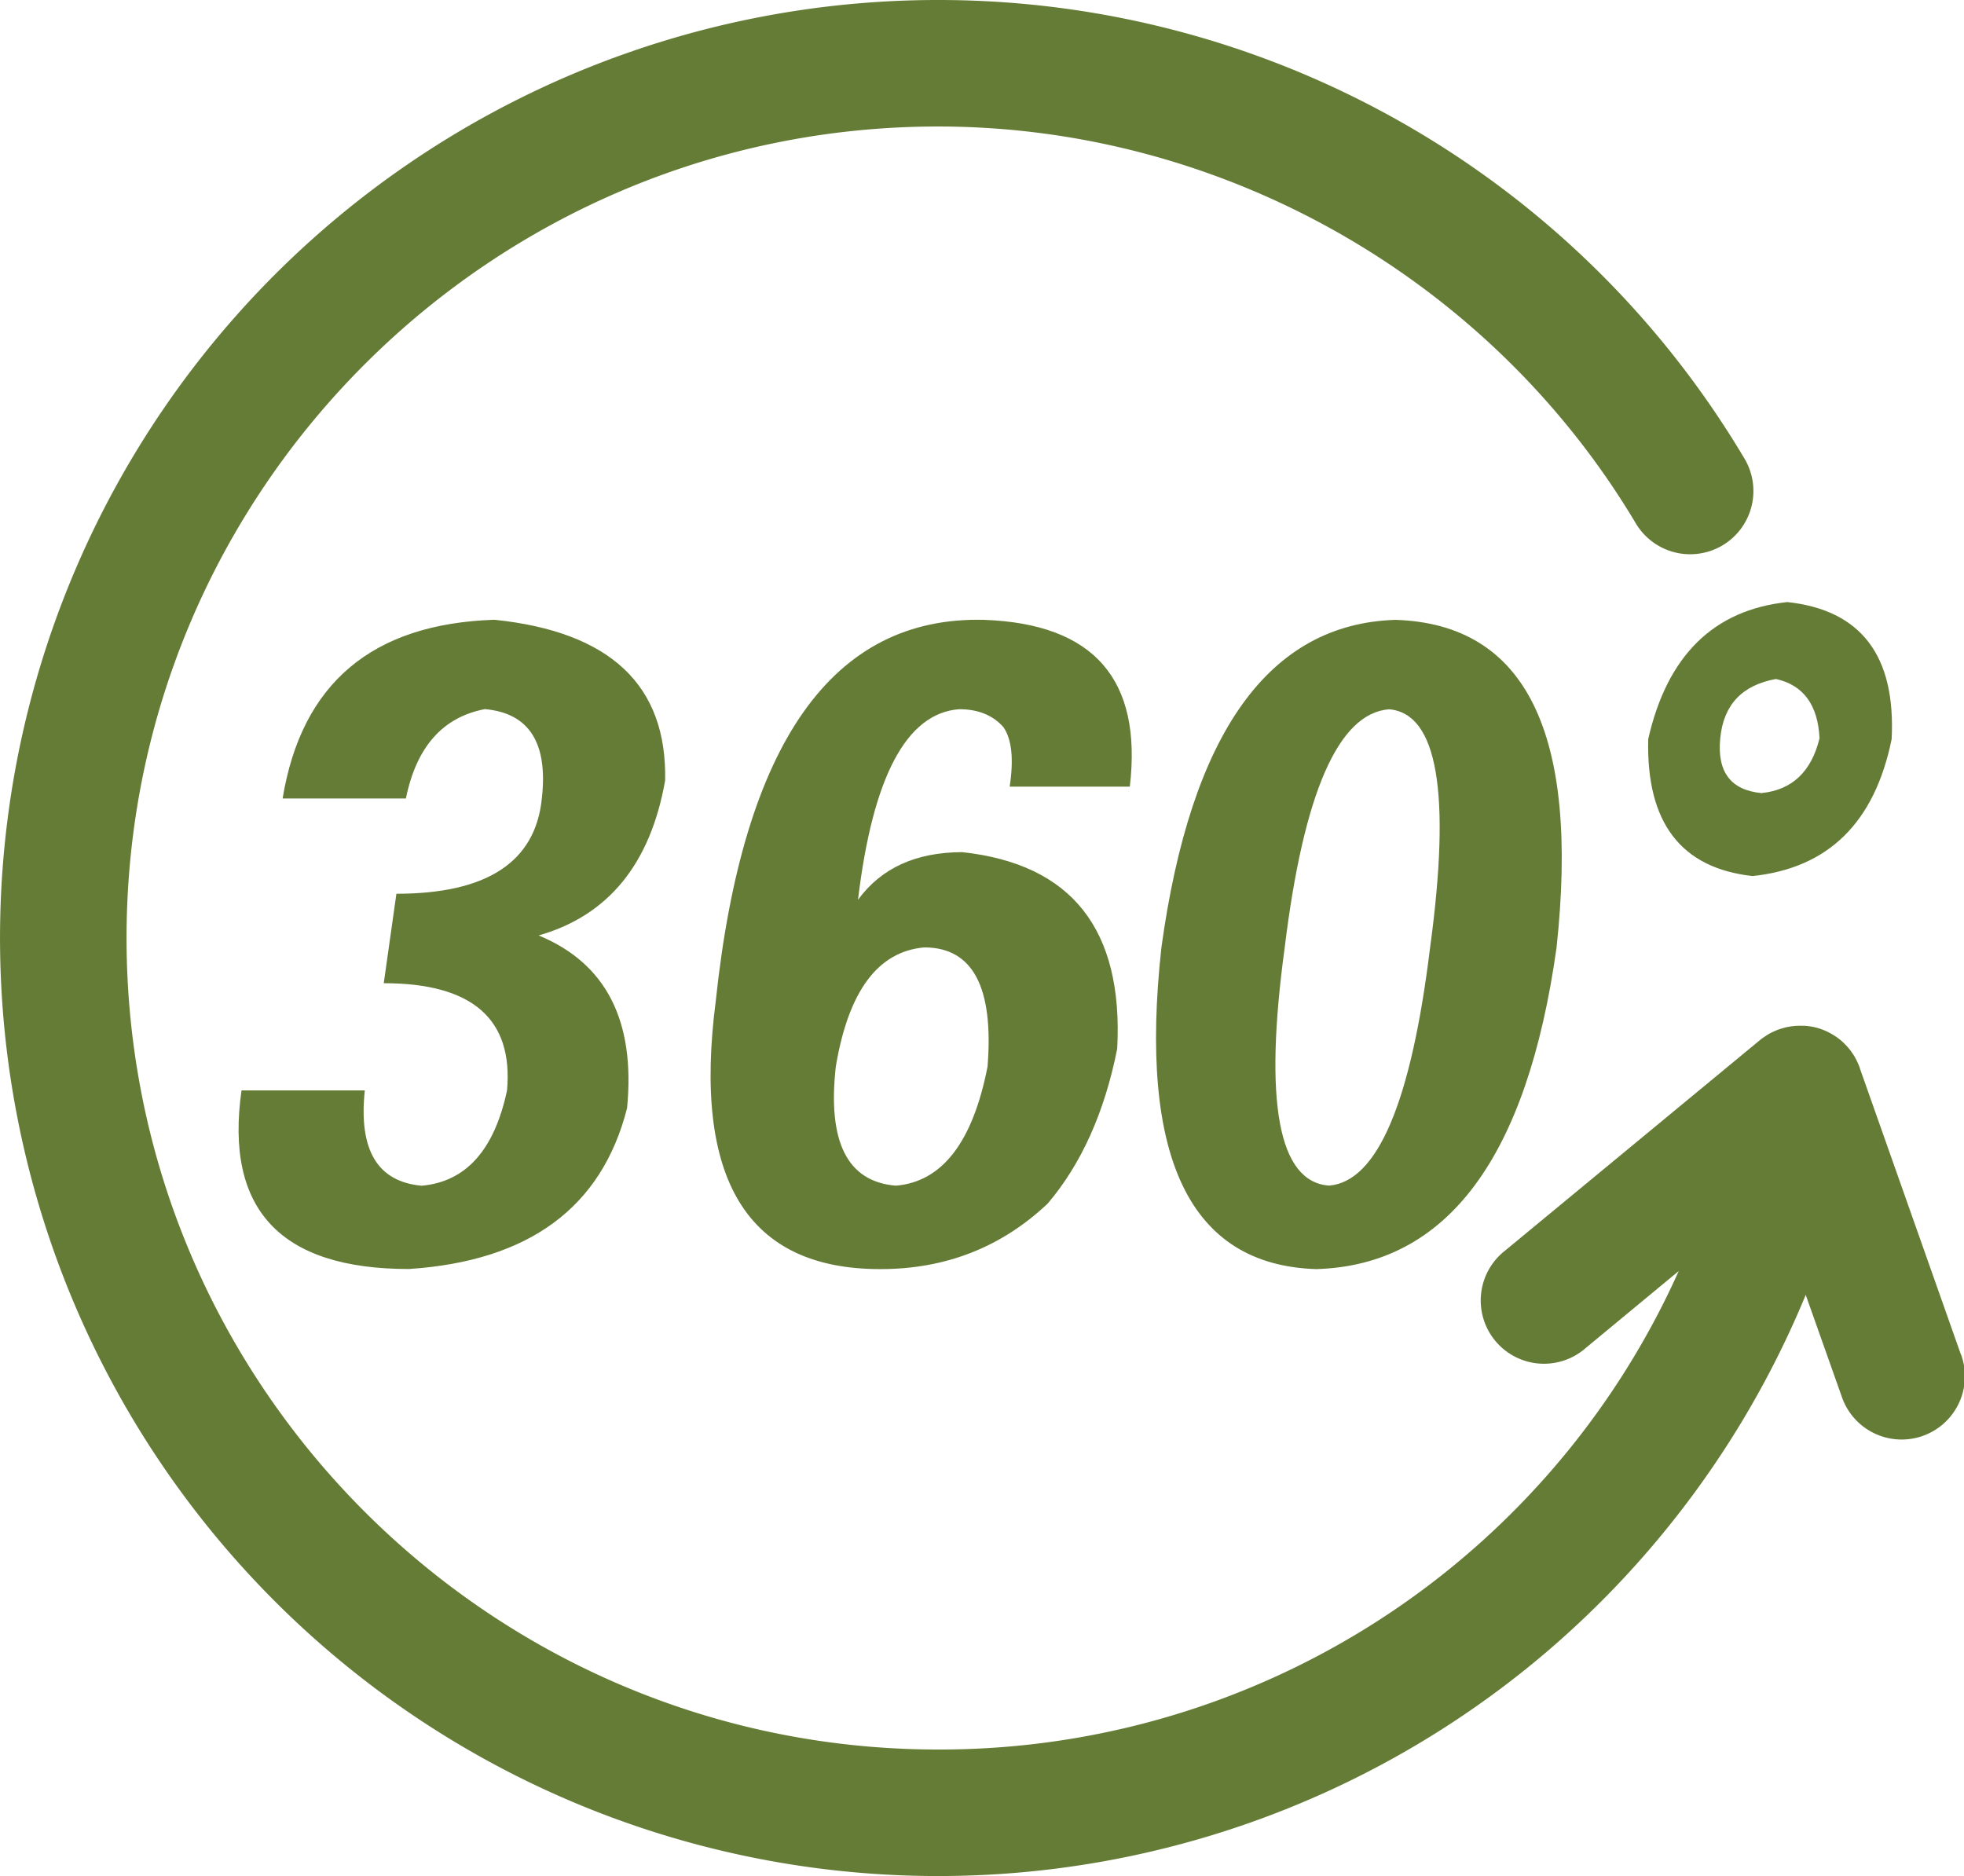
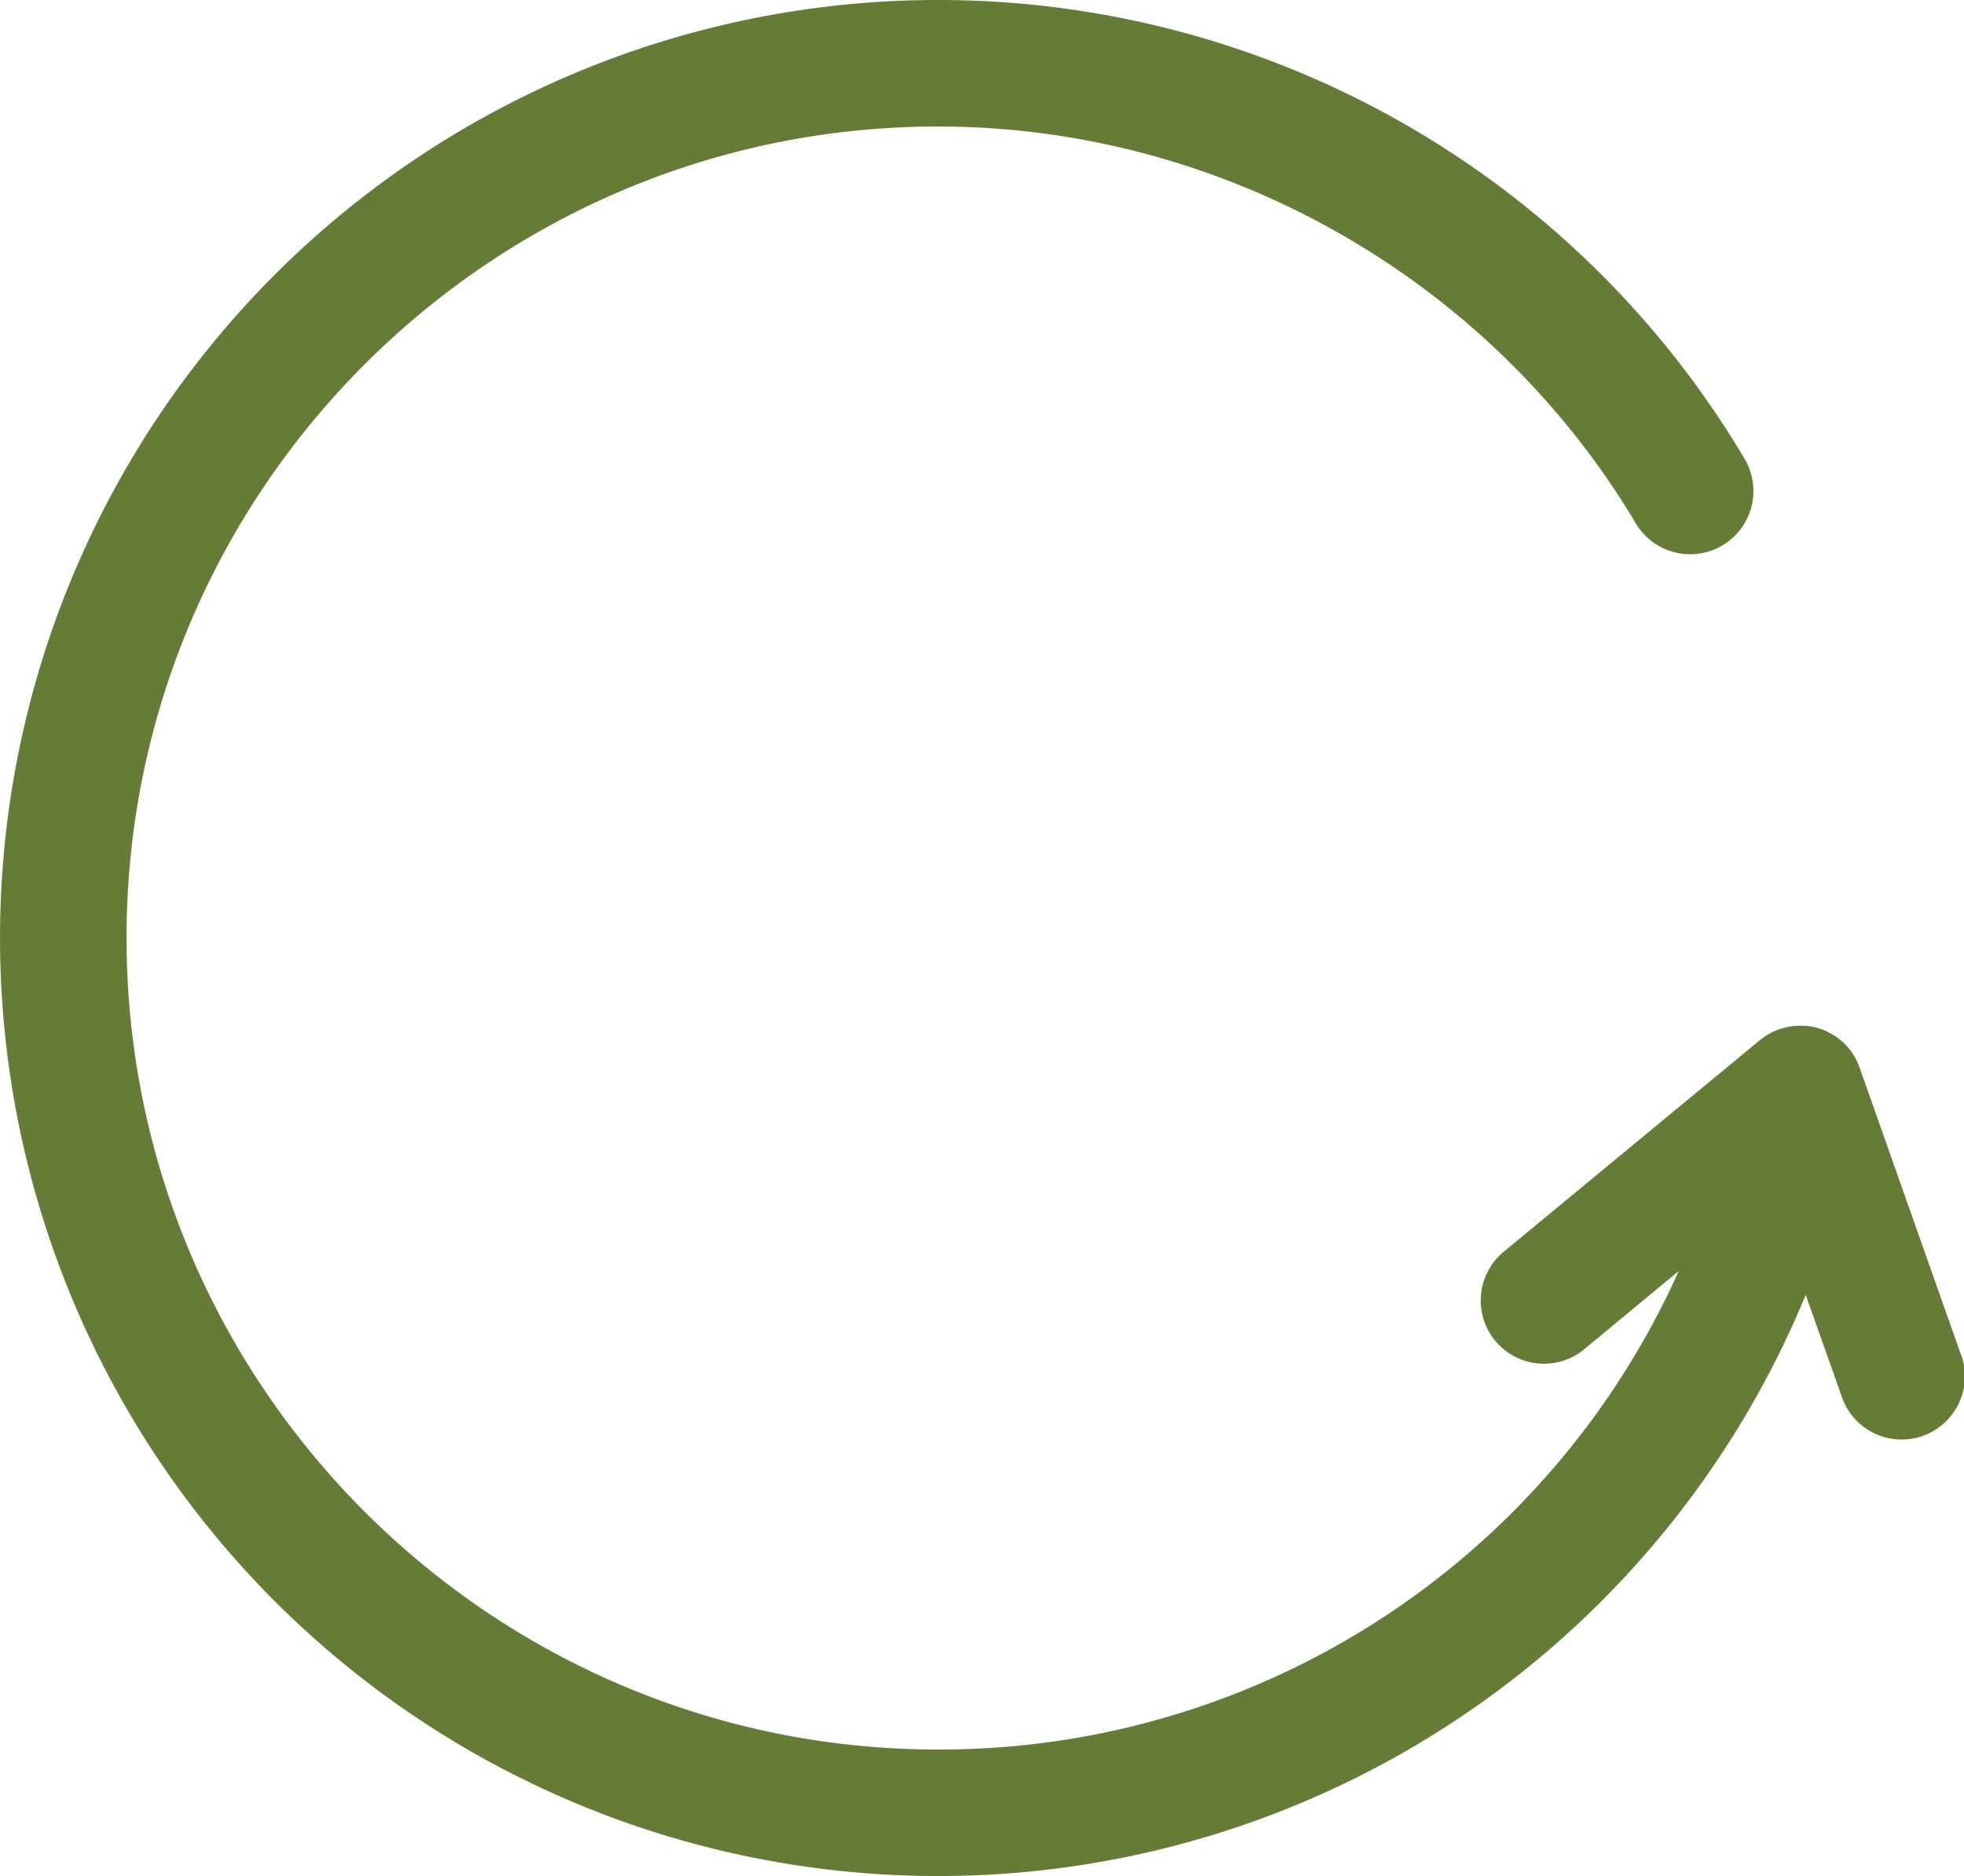
<svg xmlns="http://www.w3.org/2000/svg" class="icon" viewBox="0 0 1072 1024" width="209.375" height="200">
-   <path d="M131.825 595.187h67.292q-5.16 48.77 31.053 52.013 36.185-3.203 46.585-52.013 5.187-58.527-67.292-58.527l6.903-48.824q74.18 0 79.38-52.013 5.16-45.487-31.066-48.77-34.537 6.553-43.128 48.77H154.26q15.52-94.27 115.593-97.54 94.887 9.756 93.185 87.783-12.062 68.27-69.02 84.527 55.202 22.783 48.247 94.284-20.706 81.31-119.064 87.783-105.207.054-91.376-97.473zm484.848-165.824H551.11c2.291-15.131 1.125-26-3.458-32.514-5.763-6.5-13.791-9.743-24.124-9.743q-43.141 3.284-55.217 104.04 18.978-25.986 56.946-26.013 89.7 9.757 84.54 107.297-10.346 52.027-37.954 84.527-37.969 35.824-91.456 35.757-108.705 0-89.714-146.297 22.368-211.365 146.632-208.081 89.7 3.283 79.368 91.027zm-77.639 152.784q5.16-64.987-34.51-65.027-37.982 3.27-48.315 65.027-6.915 61.797 32.782 65.027 37.941-3.163 50.043-65zm310.58-65q-24.123 172.39-131.14 175.567-103.53-3.203-84.54-175.567 24.124-175.568 127.682-178.811 106.895 3.283 87.998 178.81zm-69.02 0q17.235-126.798-22.436-130-41.412 3.283-56.932 130-17.262 126.81 24.124 130 39.71-3.136 55.244-130zm251.919-113.744q-13.831 68.27-75.923 74.77-58.688-6.473-56.946-74.77 15.547-68.35 75.923-74.784 60.377 6.514 56.946 74.784zm-93.56-.389q-2.68 27.421 22.462 29.874 25.035-2.48 31.736-29.914-1.34-27.367-23.789-32.366-27.77 5.026-30.41 32.366z" fill="#657c36" />
  <path d="m1070.24 739.139-55.043-155.907v-.094l-.147-.415a27.583 27.583 0 0 0-.938-2.345c-.094-.228-.201-.443-.295-.67a44.665 44.665 0 0 0-1.22-2.4l-.12-.214a30.79 30.79 0 0 0-1.569-2.466l-.361-.523a29.67 29.67 0 0 0-1.783-2.278c-.094-.12-.2-.228-.295-.335a32.607 32.607 0 0 0-1.742-1.85l-.496-.482c-.657-.63-1.34-1.22-2.037-1.782l-.71-.563a22.639 22.639 0 0 0-1.93-1.34l-.777-.496c-.67-.416-1.34-.791-2.024-1.166l-.858-.443a33.846 33.846 0 0 0-2.466-1.112l-.764-.295a32.996 32.996 0 0 0-2.533-.844l-.362-.107a33.513 33.513 0 0 0-2.962-.657 3.27 3.27 0 0 0-.348-.08h-.268a37.11 37.11 0 0 0-2.989-.362h-.683c-.885 0-1.783-.067-2.68 0h-.765c-.817 0-1.621.107-2.439.187l-1.005.134c-.858.12-1.689.268-2.533.456-.335 0-.657.16-.992.241a34.4 34.4 0 0 0-2.05.59l-.75.228c-.845.295-1.663.616-2.48.965l-.79.362c-.832.388-1.65.79-2.453 1.246l-.483.281c-.697.416-1.34.858-2.064 1.34l-.59.39c-.656.468-1.34.964-1.93 1.473L821.51 682.622a34.524 34.524 0 1 0 44.026 53.153l50.754-42.002a442.001 442.001 0 0 1-404.274 261.166c-244.24 0-442.94-198.713-442.94-442.952s198.727-442.94 442.94-442.94c155.21 0 301.078 82.906 380.7 216.364a34.524 34.524 0 1 0 59.29-35.382A511.719 511.719 0 0 0 512.016 0a511.96 511.96 0 0 0-362.004 874.017 511.96 511.96 0 0 0 693.357 28.32 513.997 513.997 0 0 0 142.236-195.55l19.608 55.35a34.524 34.524 0 1 0 65.094-22.998z" fill="#657c36" />
</svg>